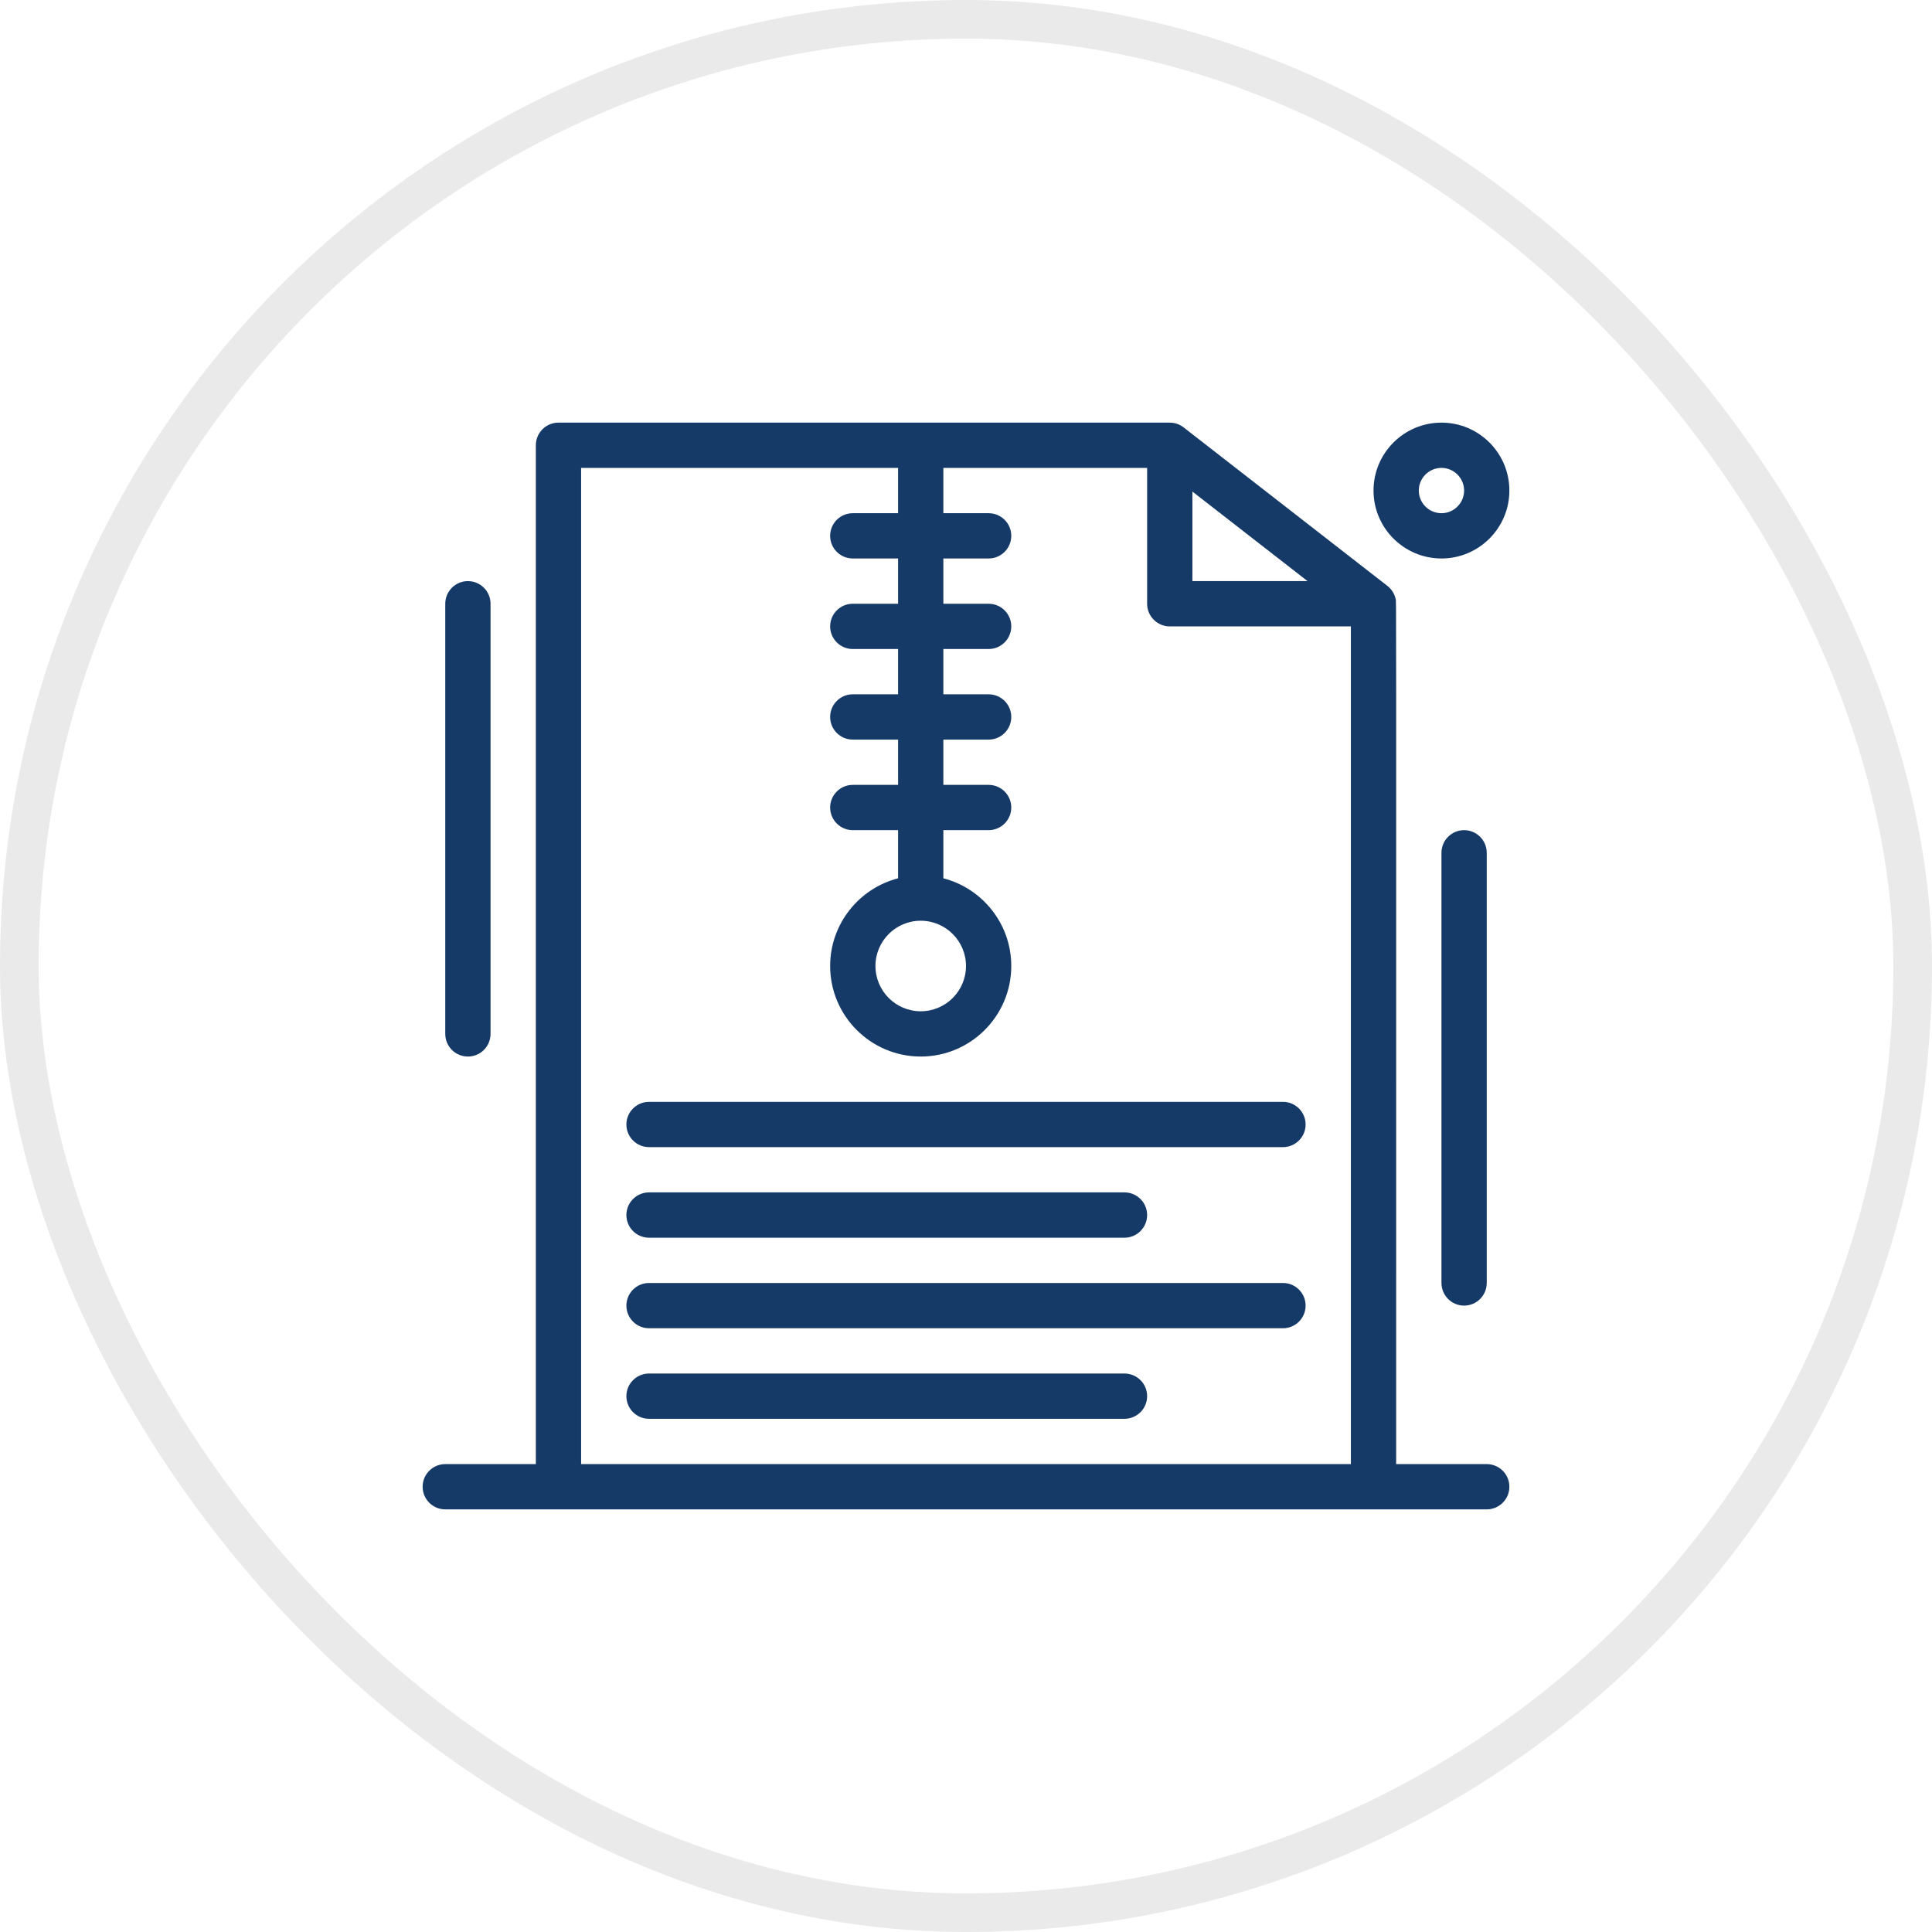
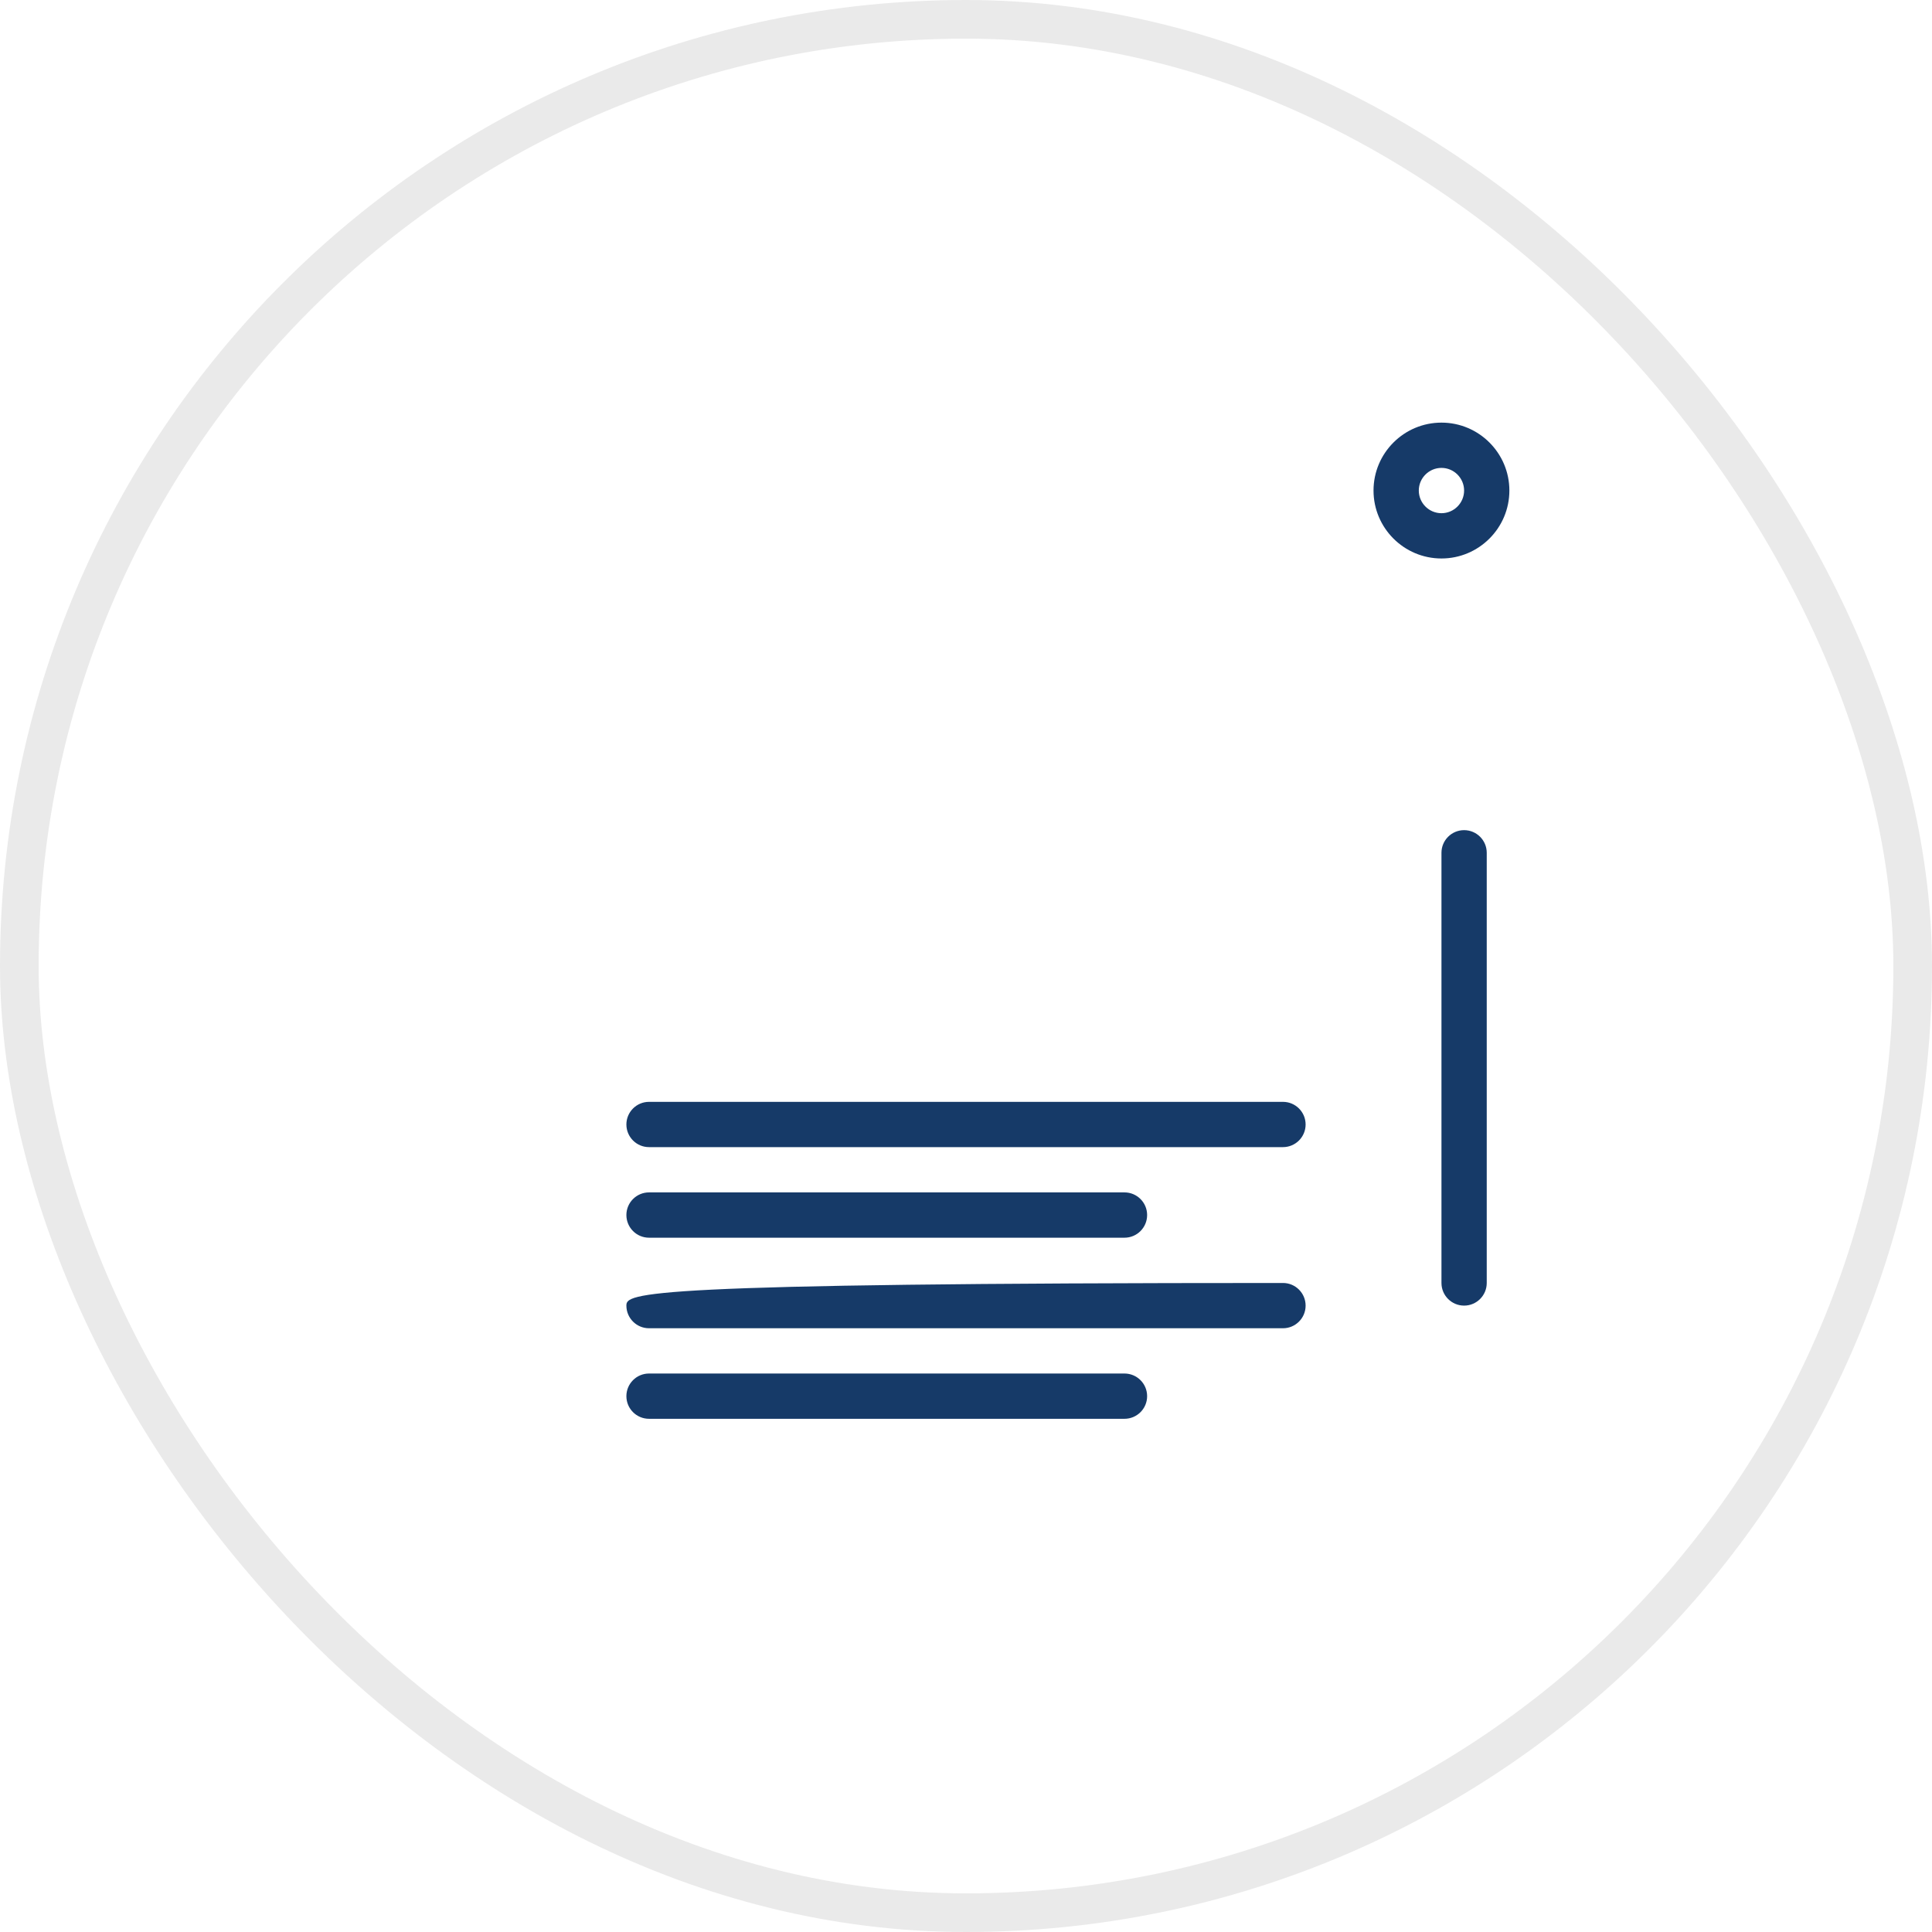
<svg xmlns="http://www.w3.org/2000/svg" width="60" height="60" viewBox="0 0 60 60" fill="none">
  <rect x="0.6" y="0.6" width="58.8" height="58.8" rx="29.4" stroke="#292929" stroke-opacity="0.1" stroke-width="1.2" />
-   <path d="M46.172 45.469H43.359C43.358 17.579 43.367 18.705 43.342 18.597C43.31 18.451 43.225 18.305 43.094 18.201C43.068 18.179 36.775 13.284 36.736 13.256C36.613 13.168 36.467 13.125 36.328 13.125H17.344C16.955 13.125 16.641 13.44 16.641 13.828V45.469H13.828C13.44 45.469 13.125 45.784 13.125 46.172C13.125 46.56 13.44 46.875 13.828 46.875H46.172C46.56 46.875 46.875 46.56 46.875 46.172C46.875 45.784 46.56 45.469 46.172 45.469ZM37.031 15.266L40.607 18.047H37.031V15.266ZM18.047 14.531H27.891V15.938H26.484C26.096 15.938 25.781 16.252 25.781 16.641C25.781 17.029 26.096 17.344 26.484 17.344H27.891V18.75H26.484C26.096 18.75 25.781 19.065 25.781 19.453C25.781 19.841 26.096 20.156 26.484 20.156H27.891V21.562H26.484C26.096 21.562 25.781 21.877 25.781 22.266C25.781 22.654 26.096 22.969 26.484 22.969H27.891V24.375H26.484C26.096 24.375 25.781 24.69 25.781 25.078C25.781 25.466 26.096 25.781 26.484 25.781H27.891V27.276C26.679 27.59 25.781 28.692 25.781 30C25.781 31.551 27.043 32.812 28.594 32.812C30.145 32.812 31.406 31.551 31.406 30C31.406 28.692 30.509 27.59 29.297 27.276V25.781H30.703C31.091 25.781 31.406 25.466 31.406 25.078C31.406 24.69 31.091 24.375 30.703 24.375H29.297V22.969H30.703C31.091 22.969 31.406 22.654 31.406 22.266C31.406 21.877 31.091 21.562 30.703 21.562H29.297V20.156H30.703C31.091 20.156 31.406 19.841 31.406 19.453C31.406 19.065 31.091 18.75 30.703 18.75H29.297V17.344H30.703C31.091 17.344 31.406 17.029 31.406 16.641C31.406 16.252 31.091 15.938 30.703 15.938H29.297V14.531H35.625V18.75C35.625 19.138 35.94 19.453 36.328 19.453H41.953V45.469H18.047V14.531ZM28.594 28.594C29.369 28.594 30 29.225 30 30C30 30.775 29.369 31.406 28.594 31.406C27.818 31.406 27.188 30.775 27.188 30C27.188 29.225 27.818 28.594 28.594 28.594Z" fill="#163A68" />
  <path d="M34.922 42.656H20.156C19.768 42.656 19.453 42.971 19.453 43.359C19.453 43.748 19.768 44.062 20.156 44.062H34.922C35.31 44.062 35.625 43.748 35.625 43.359C35.625 42.971 35.31 42.656 34.922 42.656Z" fill="#163A68" />
-   <path d="M39.844 39.844H20.156C19.768 39.844 19.453 40.159 19.453 40.547C19.453 40.935 19.768 41.25 20.156 41.25H39.844C40.232 41.25 40.547 40.935 40.547 40.547C40.547 40.159 40.232 39.844 39.844 39.844Z" fill="#163A68" />
+   <path d="M39.844 39.844C19.768 39.844 19.453 40.159 19.453 40.547C19.453 40.935 19.768 41.25 20.156 41.25H39.844C40.232 41.25 40.547 40.935 40.547 40.547C40.547 40.159 40.232 39.844 39.844 39.844Z" fill="#163A68" />
  <path d="M20.156 38.438H34.922C35.31 38.438 35.625 38.123 35.625 37.734C35.625 37.346 35.31 37.031 34.922 37.031H20.156C19.768 37.031 19.453 37.346 19.453 37.734C19.453 38.123 19.768 38.438 20.156 38.438Z" fill="#163A68" />
  <path d="M20.156 35.625H39.844C40.232 35.625 40.547 35.31 40.547 34.922C40.547 34.534 40.232 34.219 39.844 34.219H20.156C19.768 34.219 19.453 34.534 19.453 34.922C19.453 35.31 19.768 35.625 20.156 35.625Z" fill="#163A68" />
  <path d="M44.766 26.484V39.844C44.766 40.232 45.081 40.547 45.469 40.547C45.857 40.547 46.172 40.232 46.172 39.844V26.484C46.172 26.096 45.857 25.781 45.469 25.781C45.081 25.781 44.766 26.096 44.766 26.484Z" fill="#163A68" />
-   <path d="M14.531 32.812C14.92 32.812 15.234 32.498 15.234 32.109V18.75C15.234 18.362 14.92 18.047 14.531 18.047C14.143 18.047 13.828 18.362 13.828 18.75V32.109C13.828 32.498 14.143 32.812 14.531 32.812Z" fill="#163A68" />
  <path d="M44.766 17.344C45.929 17.344 46.875 16.398 46.875 15.234C46.875 14.071 45.929 13.125 44.766 13.125C43.602 13.125 42.656 14.071 42.656 15.234C42.656 16.398 43.602 17.344 44.766 17.344ZM44.766 14.531C45.153 14.531 45.469 14.847 45.469 15.234C45.469 15.622 45.153 15.938 44.766 15.938C44.378 15.938 44.062 15.622 44.062 15.234C44.062 14.847 44.378 14.531 44.766 14.531Z" fill="#163A68" />
</svg>